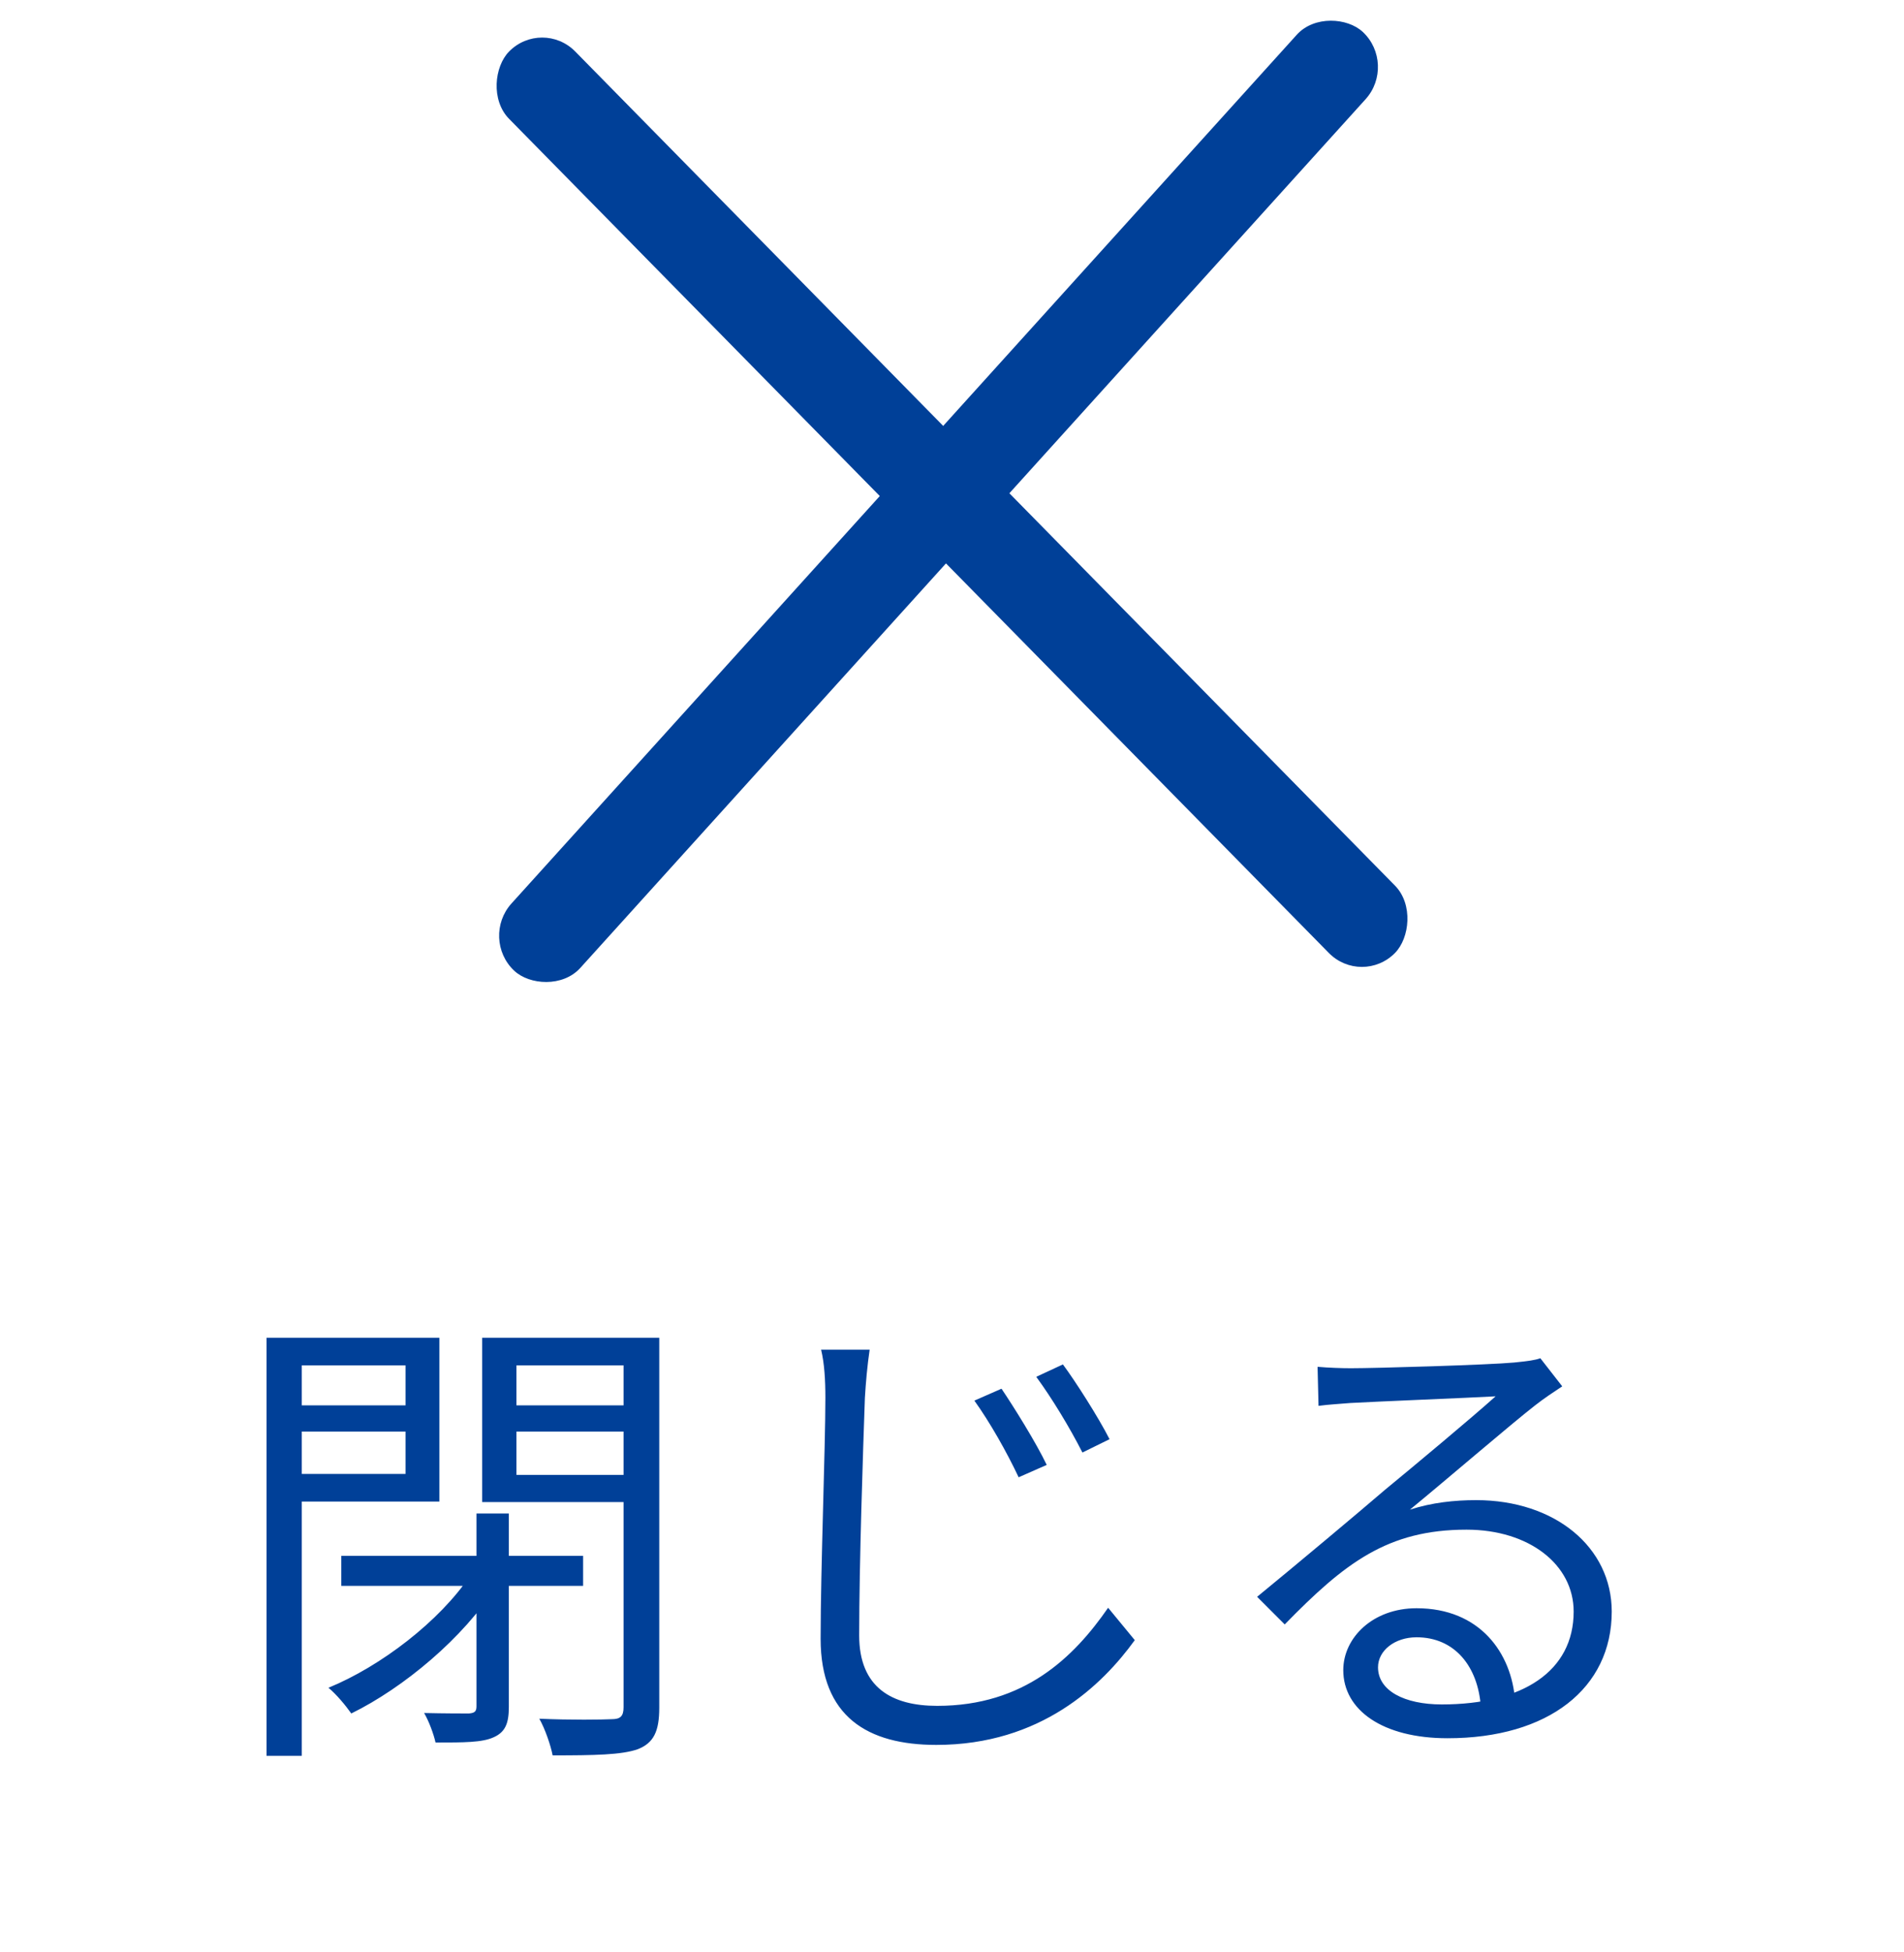
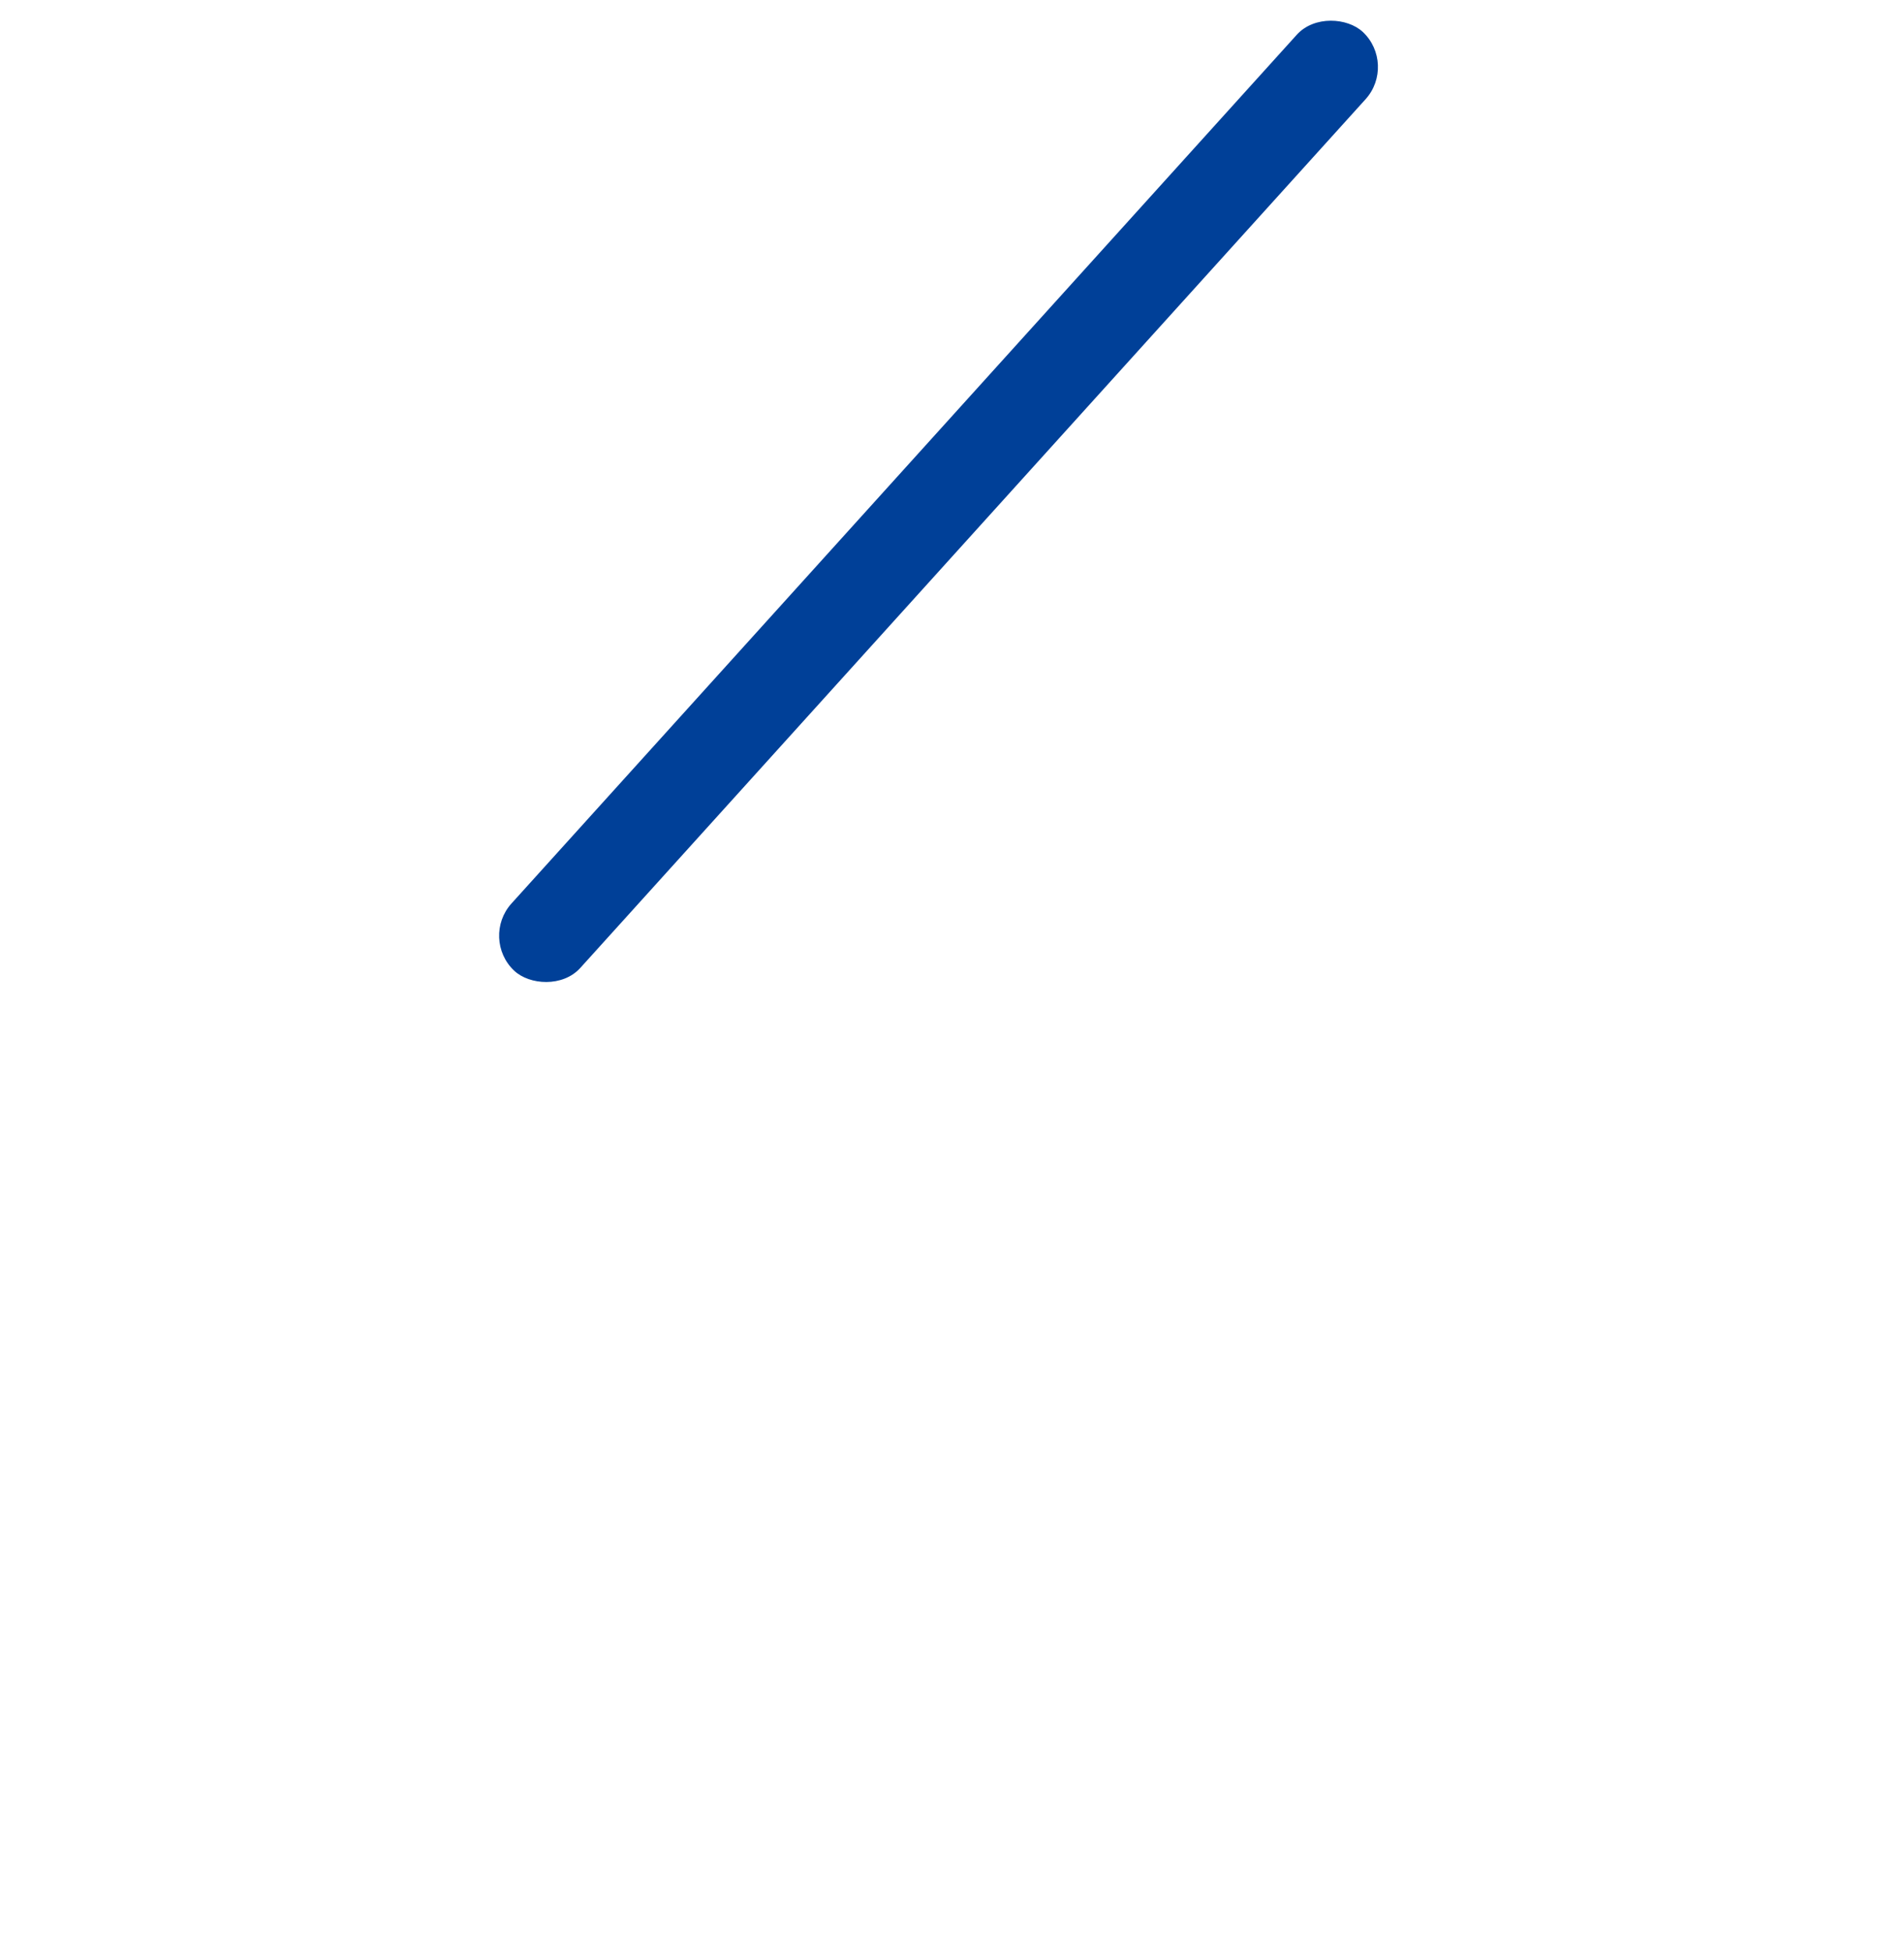
<svg xmlns="http://www.w3.org/2000/svg" width="40" height="41" viewBox="0 0 40 41" fill="none">
  <rect width="26.569" height="1.981" rx="0.991" transform="matrix(0.671 -0.742 0.73 0.683 10.08 19.709)" fill="#004098" />
-   <rect width="26.55" height="1.983" rx="0.991" transform="matrix(0.701 0.713 -0.701 0.713 11.39 0.375)" fill="#004098" />
-   <path d="M7.17 32.673H12.25V33.303H7.17V32.673ZM10.01 31.783H10.69V35.843C10.69 36.183 10.62 36.373 10.37 36.483C10.13 36.593 9.75 36.593 9.15 36.593C9.11 36.413 9.01 36.143 8.91 35.973C9.34 35.983 9.73 35.983 9.85 35.983C9.97 35.973 10.01 35.943 10.01 35.833V31.783ZM9.88 33.083L10.42 33.313C9.74 34.393 8.48 35.443 7.38 35.983C7.26 35.813 7.06 35.573 6.9 35.443C8 34.993 9.24 34.043 9.88 33.083ZM5.97 29.513H8.75V30.063H5.97V29.513ZM10.58 29.513H13.41V30.063H10.58V29.513ZM13.1 28.093H13.85V35.863C13.85 36.363 13.73 36.603 13.4 36.733C13.06 36.853 12.49 36.863 11.61 36.863C11.57 36.653 11.45 36.303 11.33 36.093C12 36.123 12.65 36.113 12.85 36.103C13.03 36.103 13.1 36.043 13.1 35.853V28.093ZM6.03 28.093H9.23V31.533H6.03V30.953H8.52V28.673H6.03V28.093ZM13.47 28.093V28.673H10.85V30.973H13.47V31.543H10.13V28.093H13.47ZM5.6 28.093H6.34V36.873H5.6V28.093ZM21.04 29.163C21.29 29.533 21.76 30.283 21.99 30.763L21.4 31.023C21.15 30.493 20.8 29.873 20.47 29.413L21.04 29.163ZM22.33 28.653C22.59 29.003 23.07 29.753 23.31 30.223L22.74 30.503C22.47 29.973 22.1 29.363 21.77 28.913L22.33 28.653ZM18.27 28.343C18.22 28.683 18.19 29.023 18.17 29.353C18.13 30.483 18.05 32.853 18.05 34.343C18.05 35.443 18.74 35.823 19.69 35.823C21.52 35.823 22.56 34.803 23.28 33.763L23.84 34.443C23.16 35.383 21.87 36.643 19.67 36.643C18.23 36.643 17.24 36.053 17.24 34.413C17.24 32.933 17.34 30.403 17.34 29.353C17.34 28.983 17.32 28.633 17.25 28.343H18.27ZM27.68 28.703C27.9 28.723 28.18 28.733 28.38 28.733C28.91 28.733 31.28 28.663 31.81 28.613C32.11 28.583 32.25 28.563 32.36 28.523L32.82 29.113C32.64 29.233 32.44 29.363 32.25 29.513C31.76 29.893 30.4 31.063 29.62 31.703C30.08 31.553 30.56 31.503 31.01 31.503C32.67 31.503 33.86 32.493 33.86 33.843C33.86 35.453 32.53 36.503 30.41 36.503C29.05 36.503 28.22 35.913 28.22 35.073C28.22 34.393 28.84 33.773 29.76 33.773C31.09 33.773 31.76 34.713 31.83 35.723L31.11 35.843C31.05 34.993 30.56 34.383 29.76 34.383C29.3 34.383 28.95 34.663 28.95 35.013C28.95 35.503 29.5 35.793 30.29 35.793C31.99 35.793 33.06 35.093 33.06 33.843C33.06 32.853 32.12 32.123 30.81 32.123C29.15 32.123 28.25 32.823 26.99 34.113L26.41 33.533C27.24 32.853 28.53 31.773 29.1 31.283C29.66 30.823 30.92 29.773 31.42 29.323C30.89 29.353 28.89 29.433 28.37 29.463C28.14 29.483 27.92 29.493 27.7 29.523L27.68 28.703Z" fill="#004098" />
</svg>